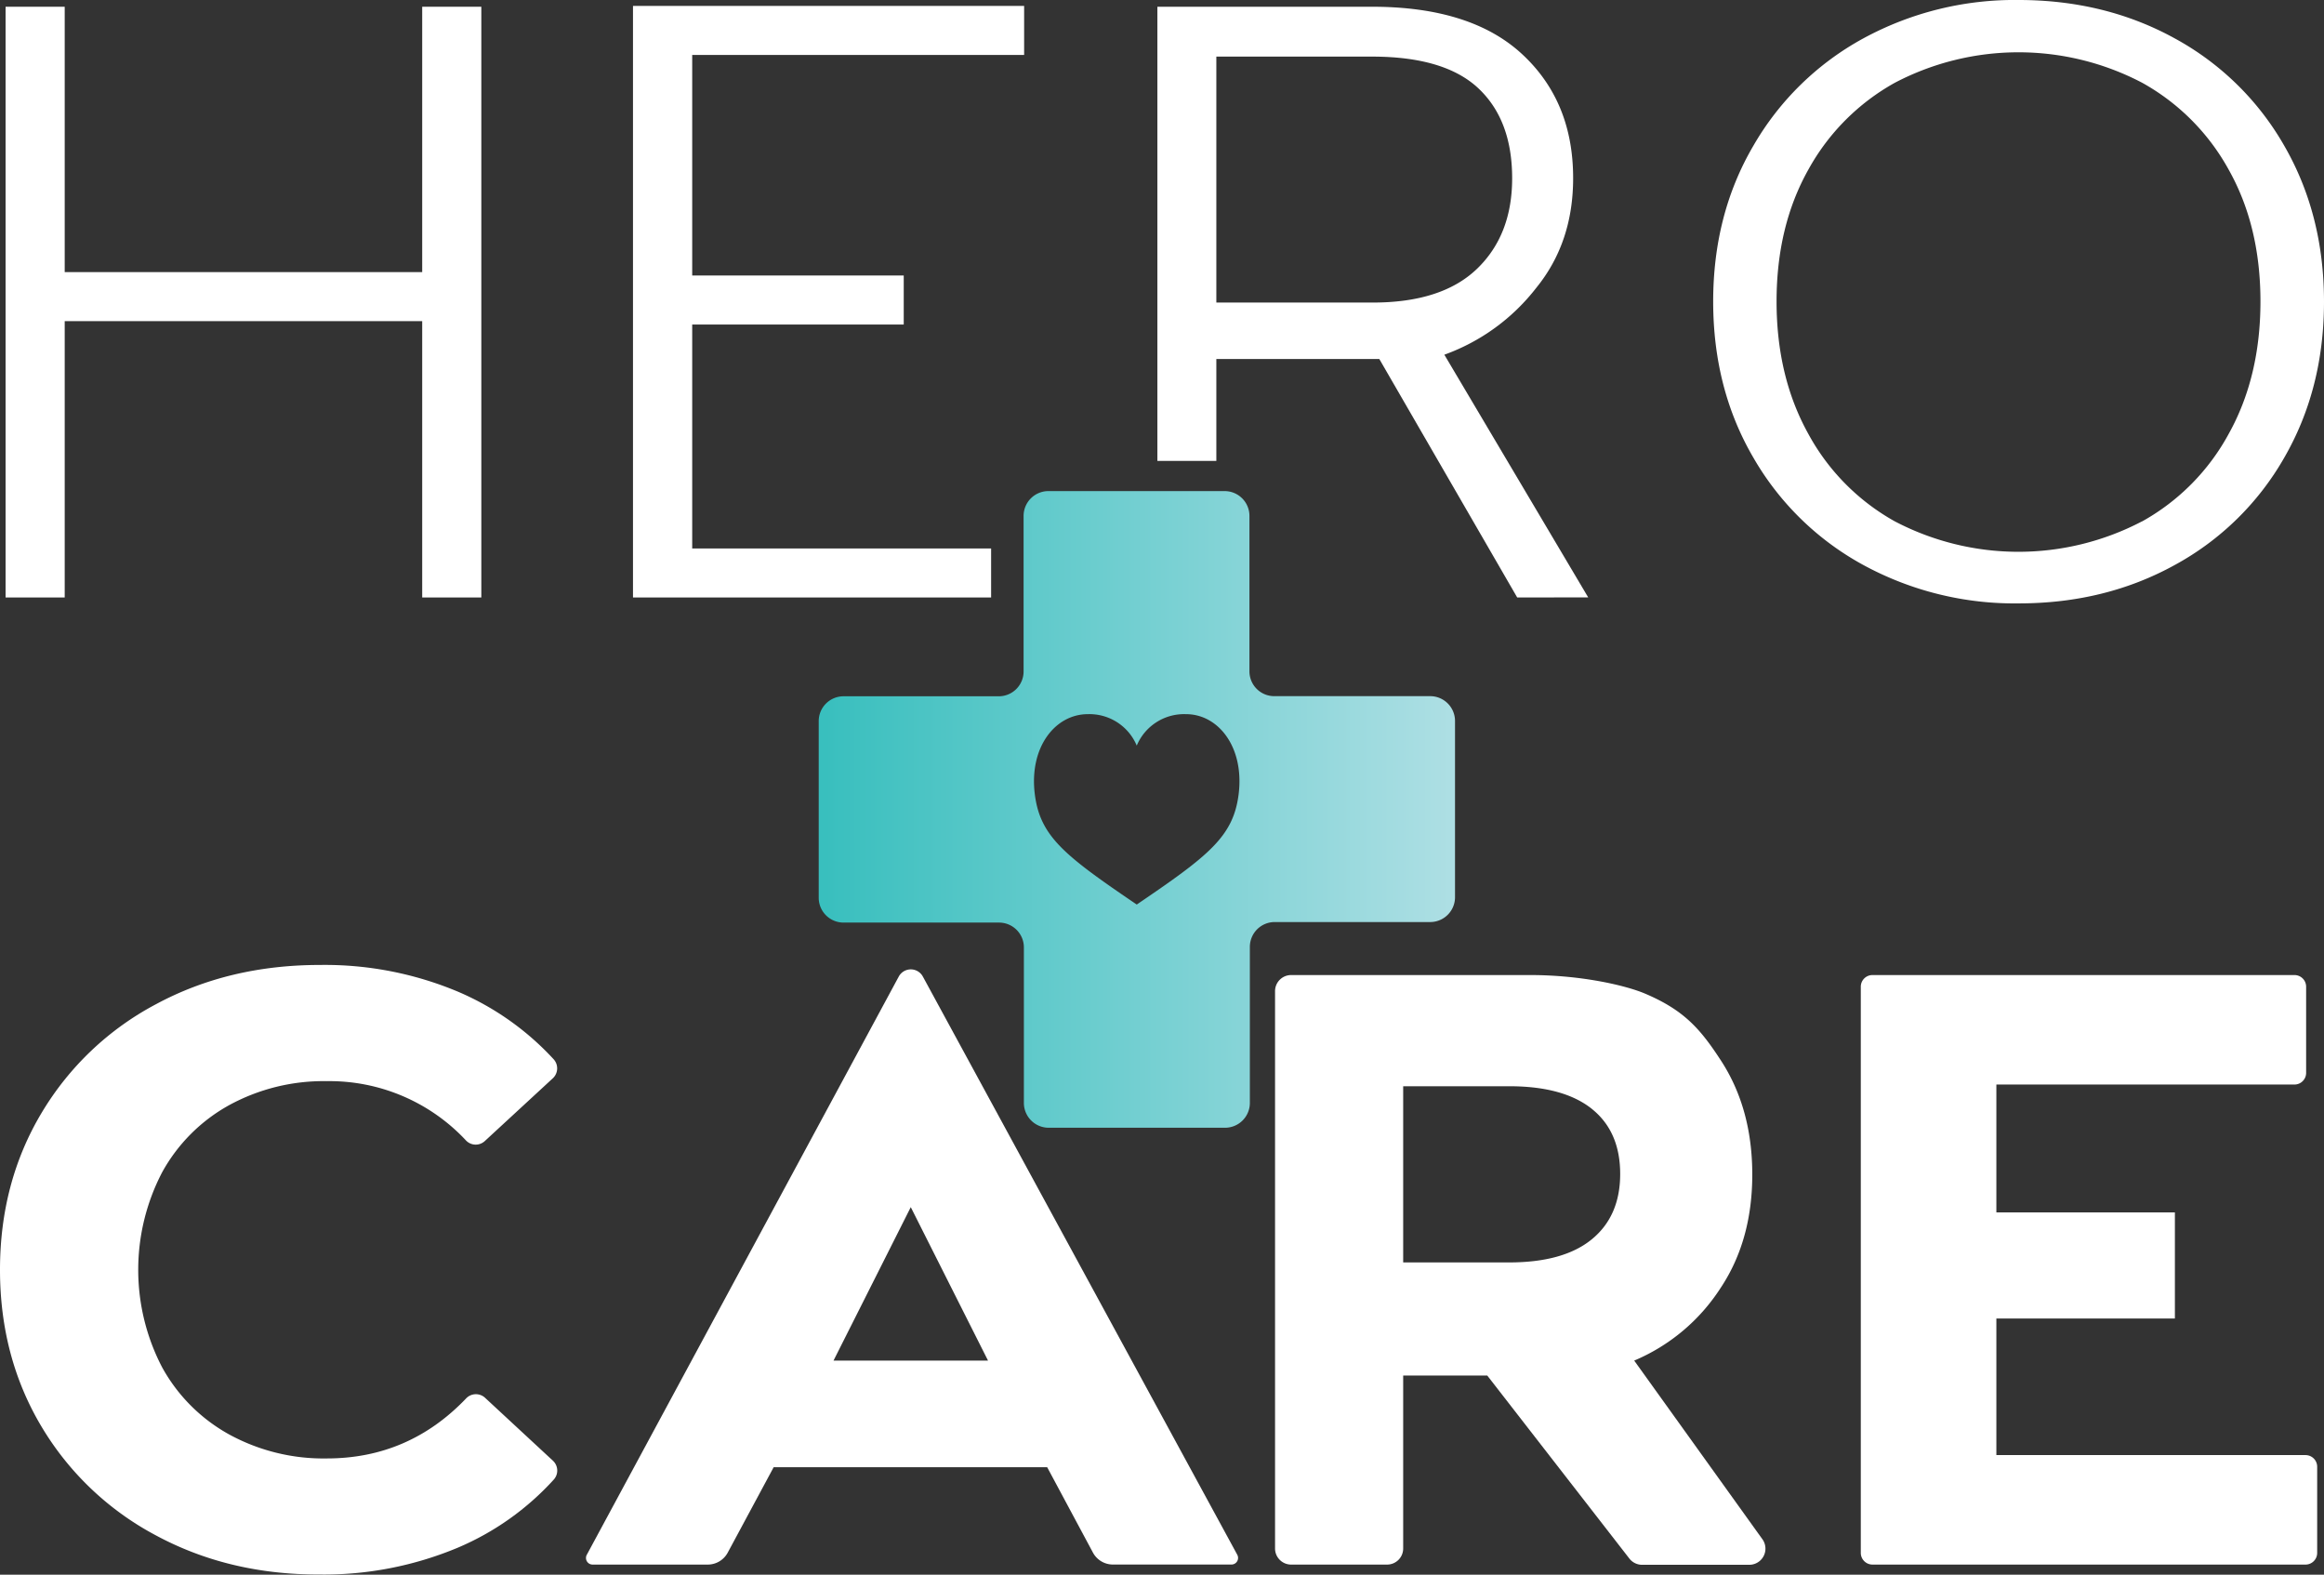
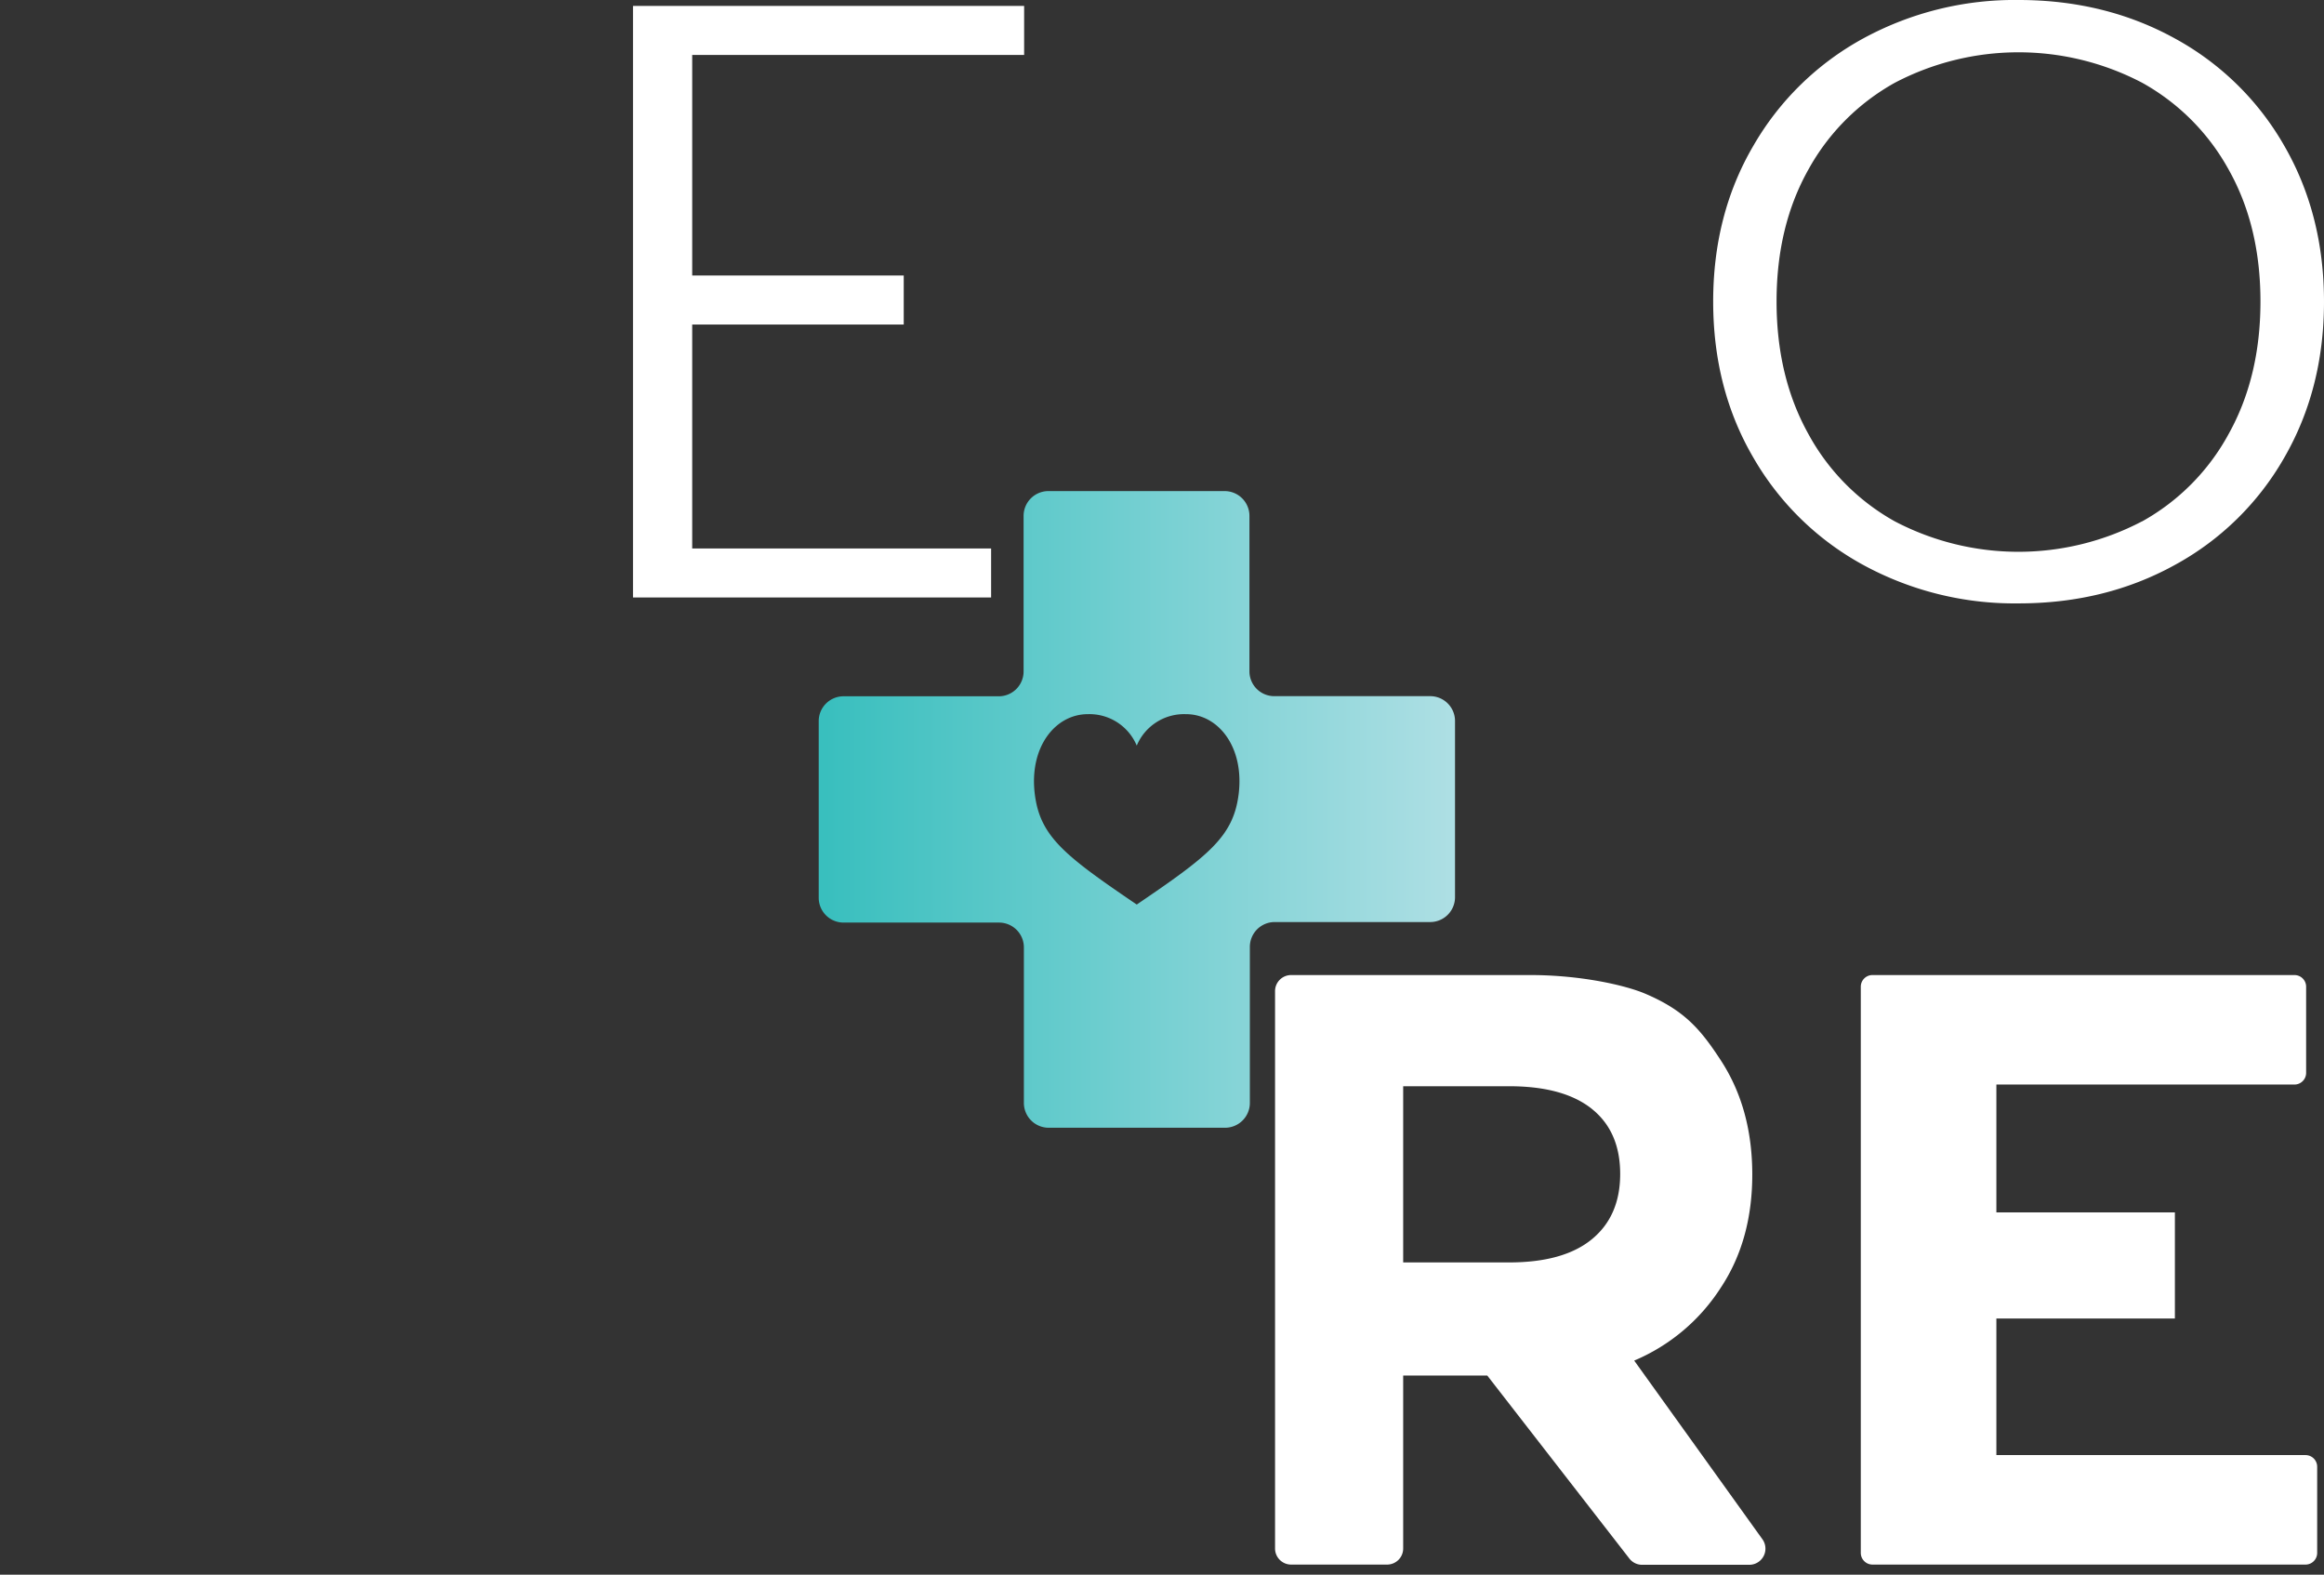
<svg xmlns="http://www.w3.org/2000/svg" viewBox="0 0 561.73 380.55">
  <rect x="0" y="0" width="561.73" height="380.55" fill="#333333" stroke="none" />
  <defs>
    <style>.cls-1{fill:#fff;}.cls-2{fill:url(#linear-gradient);}</style>
    <linearGradient id="linear-gradient" x1="197.92" y1="195.55" x2="351.58" y2="195.55" gradientUnits="userSpaceOnUse">
      <stop offset="0.01" stop-color="#39bfbe" />
      <stop offset="1" stop-color="#aedfe4" />
    </linearGradient>
  </defs>
  <g id="Layer_2" data-name="Layer 2">
    <g id="Layer_2-2" data-name="Layer 2">
-       <path class="cls-1" d="M116.34,1.63V144.39H102.05V77.61H15.64v66.78H1.35V1.63H15.64V65.76h86.41V1.63Z" />
      <path class="cls-1" d="M167.31,13.28v53.3h51.13V78.43H167.31v54.12h72.25v11.84H153V1.43h94.54V13.28Z" />
-       <path class="cls-1" d="M366.72,144.39,333.39,86.76H294v24.63H279.75V1.63h51.88q23.89,0,36.26,11.44t12.35,30q0,15.52-8.88,26.45a49.19,49.19,0,0,1-22.25,16.2l34.77,58.65ZM294,73.12h37.8q16.74,0,25.22-8.17t8.48-21.86q0-14.08-8.17-21.75t-25.74-7.66H294Z" />
      <path class="cls-1" d="M450.36,136.53a68.4,68.4,0,0,1-26.56-25.94Q414.1,94,414.09,72.91t9.71-37.68A68.47,68.47,0,0,1,450.36,9.29,76.52,76.52,0,0,1,487.91,0q20.91,0,37.77,9.29a67.78,67.78,0,0,1,26.45,25.94q9.6,16.65,9.6,37.68t-9.6,37.68a67.72,67.72,0,0,1-26.45,25.94q-16.86,9.3-37.77,9.29A76.41,76.41,0,0,1,450.36,136.53ZM517.78,126a53.24,53.24,0,0,0,20.91-21.14q7.68-13.78,7.68-32t-7.68-31.86a53.49,53.49,0,0,0-20.91-21A64.37,64.37,0,0,0,458,20a53.56,53.56,0,0,0-20.91,21q-7.68,13.68-7.68,31.86t7.68,32A53.3,53.3,0,0,0,458,126a64.37,64.37,0,0,0,59.74,0Z" />
      <path class="cls-2" d="M345.62,168.24H308a6,6,0,0,1-6-6V124.68a6,6,0,0,0-6-6H253.41a6,6,0,0,0-6,6v37.59a6,6,0,0,1-6,6H203.89a6,6,0,0,0-6,6v42.69a6,6,0,0,0,6,6h37.59a6,6,0,0,1,6,6v37.58a6,6,0,0,0,6,6H296.1a6,6,0,0,0,6-6V228.83a6,6,0,0,1,6-6h37.59a6,6,0,0,0,6-6V174.2A6,6,0,0,0,345.62,168.24ZM299.38,192c-1.3,10.2-7.24,14.8-24.62,26.6h0c-17.38-11.8-23.33-16.4-24.63-26.6-1.45-11.38,4.9-19.41,12.81-19.41a12.39,12.39,0,0,1,11.82,7.6,12.4,12.4,0,0,1,11.83-7.6C294.48,172.54,300.83,180.57,299.38,192Z" />
-       <path class="cls-1" d="M37.75,371.09a70.75,70.75,0,0,1-27.68-26.26Q0,328,0,306.87t10.07-37.95a70.67,70.67,0,0,1,27.68-26.26q17.61-9.47,39.59-9.46a83.08,83.08,0,0,1,33.48,6.51,67.3,67.3,0,0,1,23,16.28,3.27,3.27,0,0,1-.2,4.6l-16.44,15.17a3.24,3.24,0,0,1-4.55-.15A45.11,45.11,0,0,0,79,261.28a47.64,47.64,0,0,0-23.61,5.8,41.23,41.23,0,0,0-16.18,16.19,50.93,50.93,0,0,0,0,47.21,41.21,41.21,0,0,0,16.18,16.18A47.54,47.54,0,0,0,79,352.46q19.8,0,33.66-14.5a3.26,3.26,0,0,1,4.57-.17L133.64,353a3.25,3.25,0,0,1,.21,4.57A66.21,66.21,0,0,1,110.72,374a83.86,83.86,0,0,1-33.59,6.51Q55.35,380.55,37.75,371.09Z" />
-       <path class="cls-1" d="M253.11,354.58H187L175.9,375.22a5.49,5.49,0,0,1-4.83,2.89H143.24a1.6,1.6,0,0,1-1.41-2.36L217.24,236a3.31,3.31,0,0,1,5.82,0l76,139.74a1.6,1.6,0,0,1-1.41,2.36H269a5.49,5.49,0,0,1-4.83-2.89Zm-14.3-25.77-18.67-37.08-18.67,37.08Z" />
      <path class="cls-1" d="M393.79,376.6l-34.31-44.18H339.16v41.8a3.89,3.89,0,0,1-3.89,3.89H312.08a3.89,3.89,0,0,1-3.89-3.89V239.53a3.89,3.89,0,0,1,3.89-3.89h57.77c12.62,0,23.32,2.58,27.85,4.52,9.37,4,13.29,8.48,18.31,16.21s7.53,16.9,7.53,27.48-2.54,19.71-7.63,27.37A46.17,46.17,0,0,1,395,328.81L426,372a3.9,3.9,0,0,1-3.17,6.16H396.86A3.89,3.89,0,0,1,393.79,376.6Zm-9-108.6q-6.86-5.49-20-5.49H339.16v42.58h25.59q13.17,0,20-5.59t6.86-15.7Q391.64,273.5,384.78,268Z" />
      <path class="cls-1" d="M560.08,354.47v20.82a2.82,2.82,0,0,1-2.82,2.82H452.59a2.83,2.83,0,0,1-2.82-2.82V238.46a2.82,2.82,0,0,1,2.82-2.82h102a2.82,2.82,0,0,1,2.82,2.82v20.82a2.82,2.82,0,0,1-2.82,2.82H482.54V293h43.15v25.65H482.54v33h74.72A2.82,2.82,0,0,1,560.08,354.47Z" />
    </g>
  </g>
</svg>